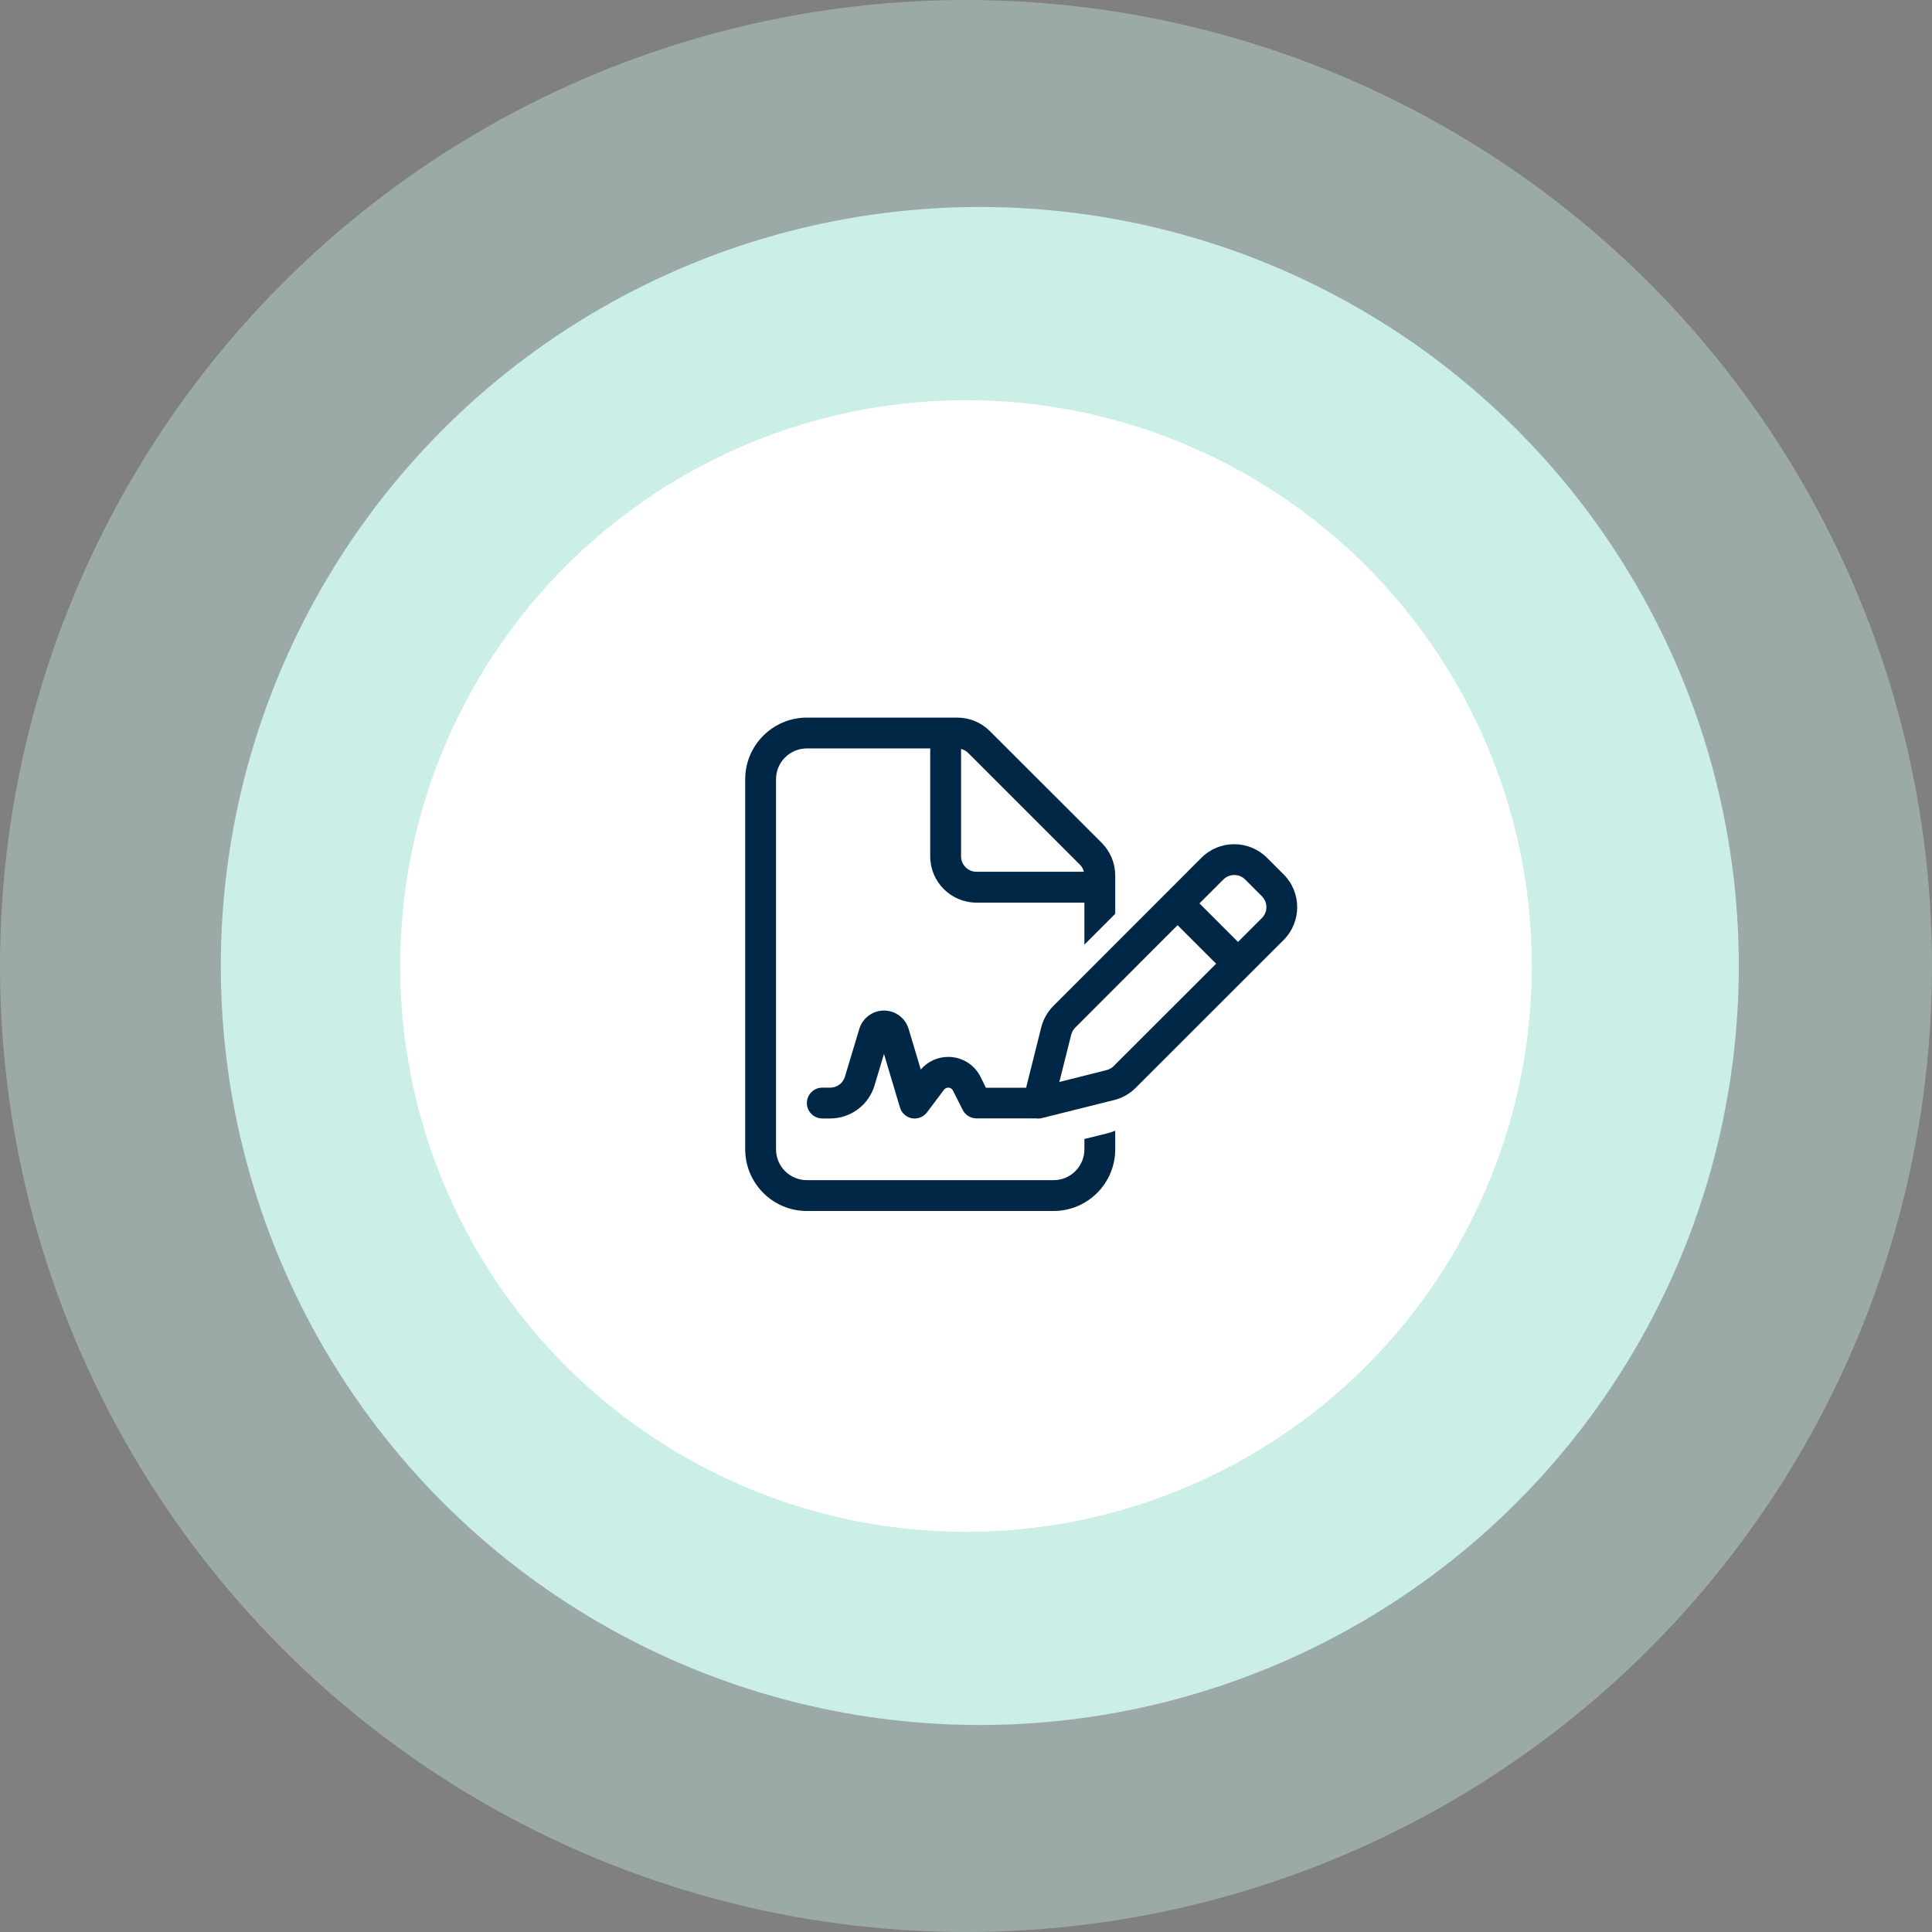
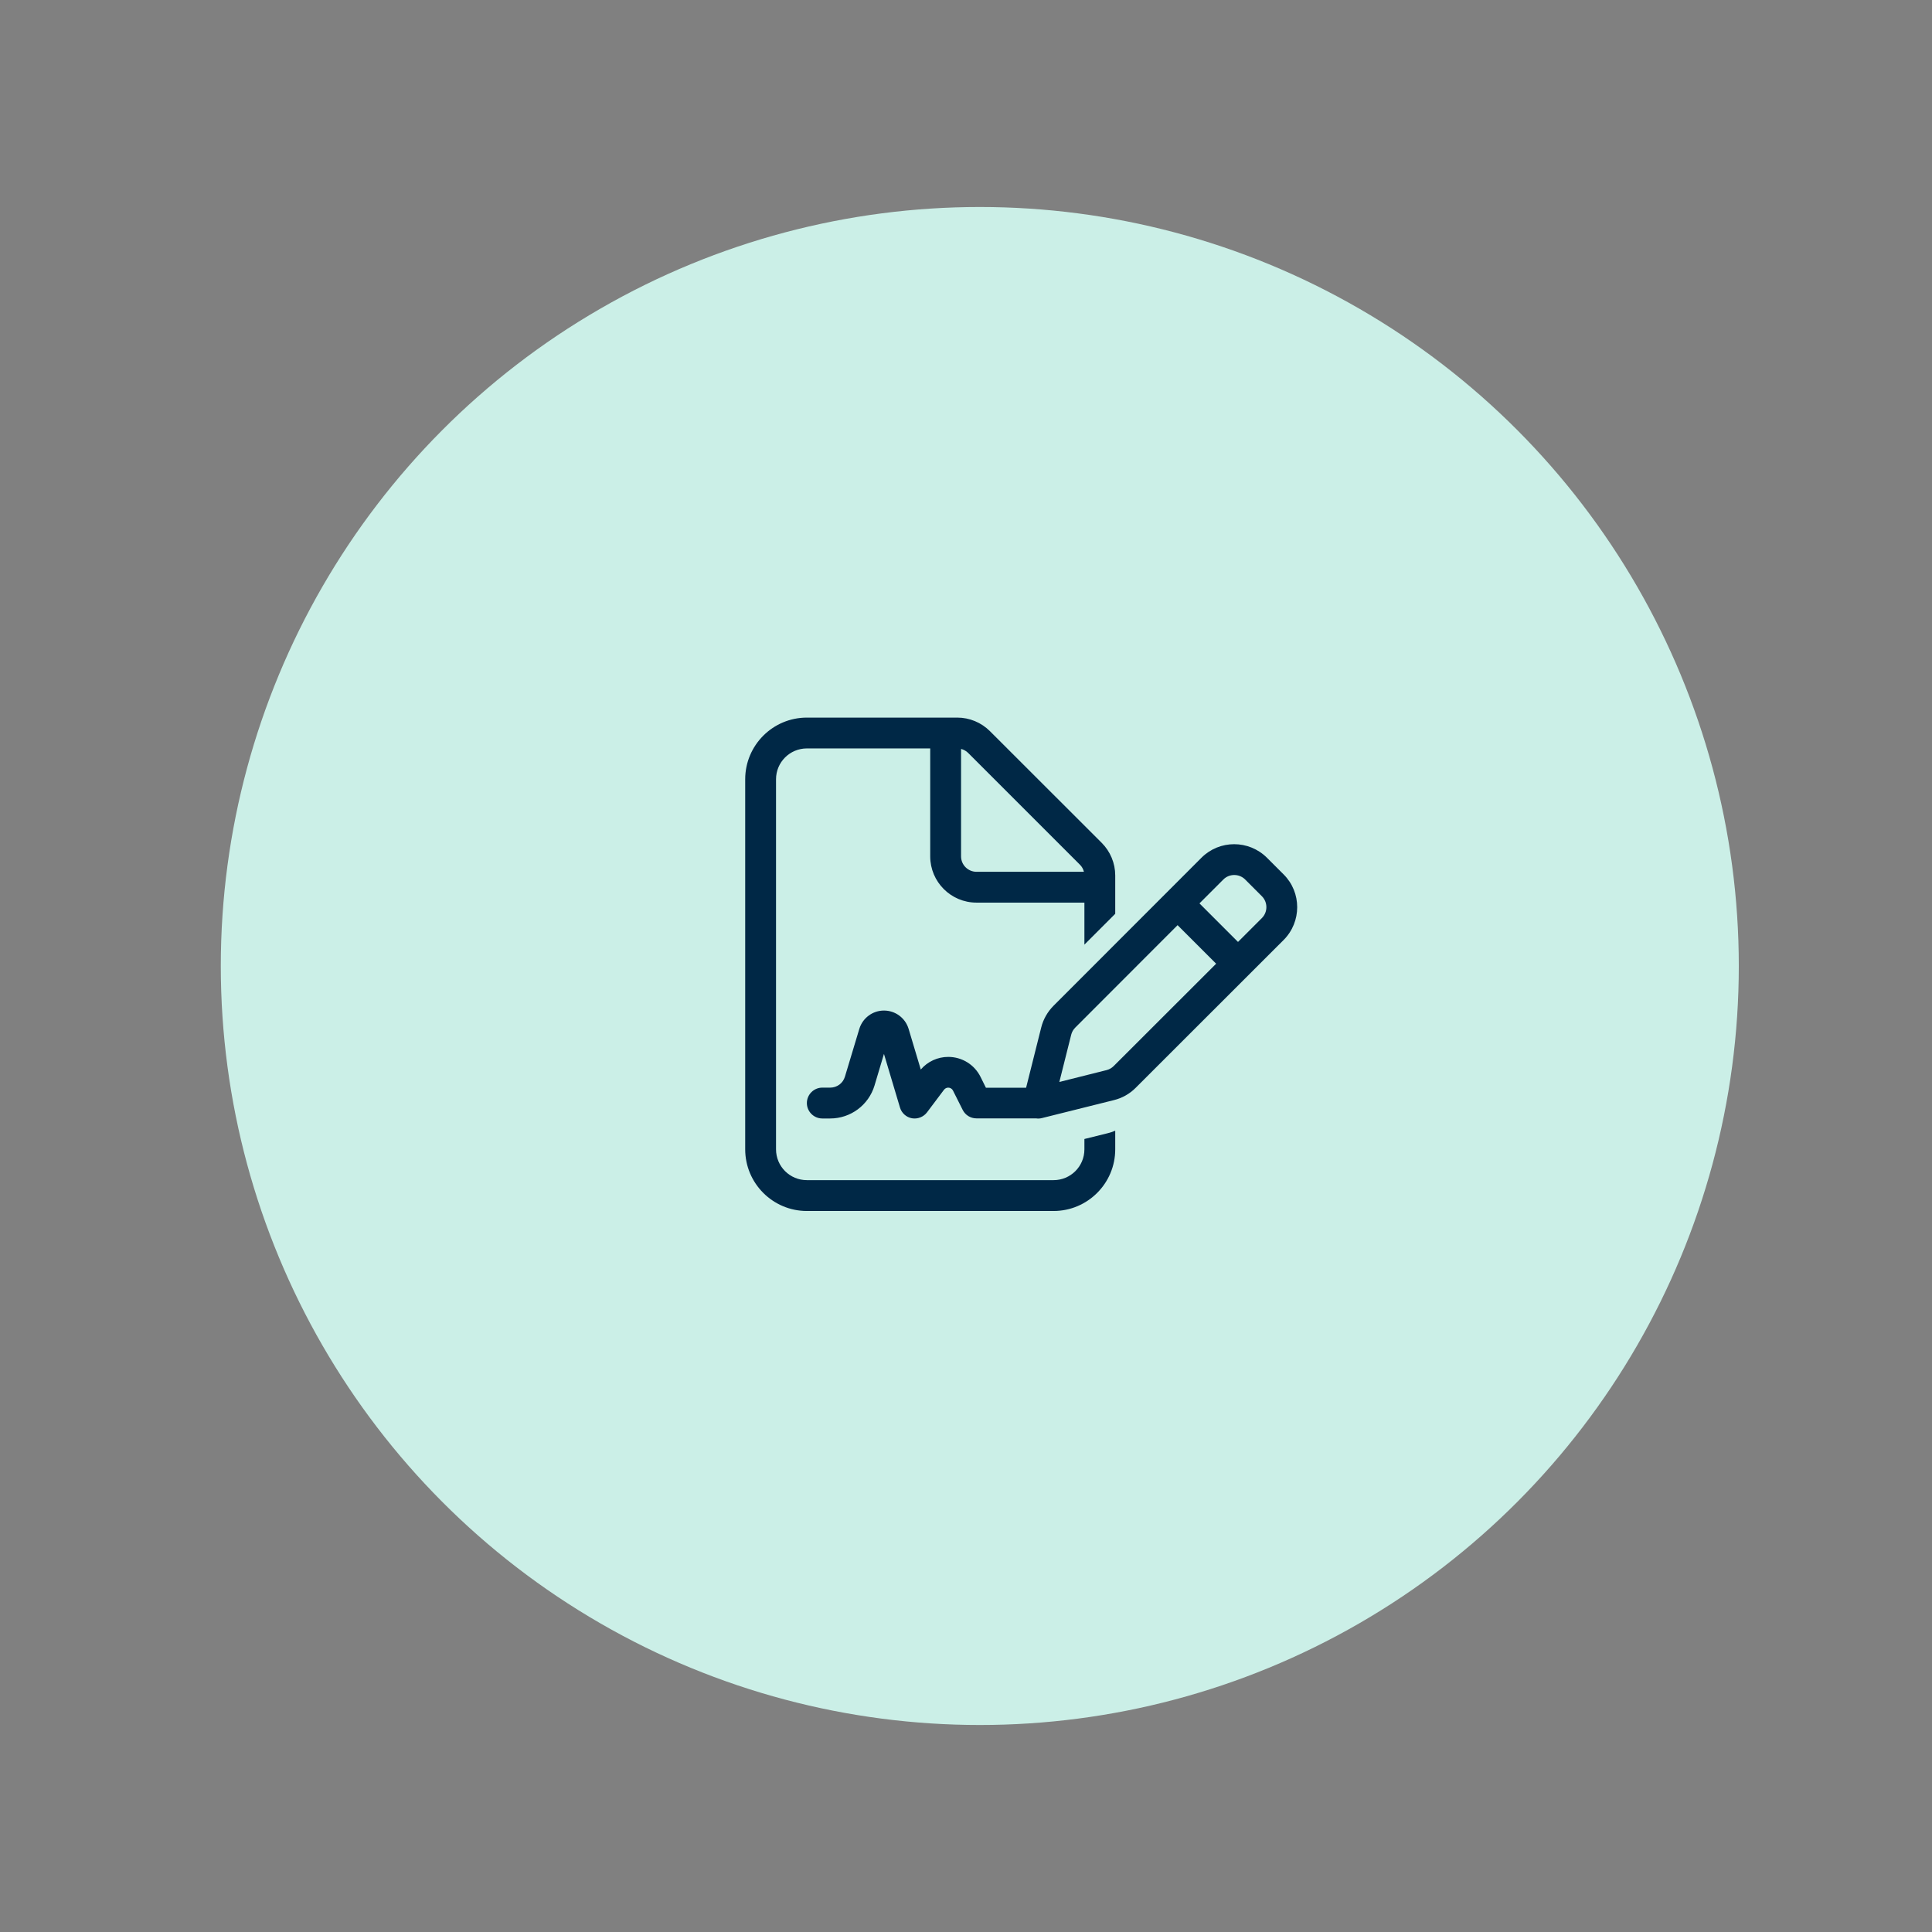
<svg xmlns="http://www.w3.org/2000/svg" width="140" height="140" viewBox="0 0 140 140" fill="none">
  <rect x="0" y="0" width="140" height="140" fill="#808080" stroke="none" />
-   <circle cx="70" cy="70" r="70" fill="#CBEFE7" fill-opacity="0.38" />
  <circle cx="71" cy="70" r="55" fill="#CBEFE7" />
-   <circle cx="70" cy="70" r="41" fill="white" />
  <path d="M76.345 85.518C77.581 85.518 78.58 84.519 78.58 83.284V82.536L80.242 82.124C80.437 82.076 80.633 82.013 80.814 81.936V83.284C80.814 85.749 78.81 87.753 76.345 87.753H58.469C56.004 87.753 54 85.749 54 83.284V56.469C54 54.004 56.004 52 58.469 52H69.369C70.256 52 71.108 52.356 71.737 52.985L79.83 61.071C80.458 61.699 80.814 62.551 80.814 63.438V66.217L78.58 68.452V65.407H70.759C68.909 65.407 67.407 63.906 67.407 62.055V54.234H58.469C57.233 54.234 56.234 55.233 56.234 56.469V83.284C56.234 84.519 57.233 85.518 58.469 85.518H76.345ZM70.759 63.173H78.545C78.496 62.977 78.398 62.796 78.252 62.656L70.159 54.563C70.012 54.416 69.837 54.318 69.642 54.27V62.055C69.642 62.67 70.144 63.173 70.759 63.173ZM64.055 76.37L63.371 78.661C62.945 80.078 61.639 81.049 60.159 81.049H59.586C58.972 81.049 58.469 80.546 58.469 79.932C58.469 79.317 58.972 78.814 59.586 78.814H60.159C60.655 78.814 61.088 78.493 61.227 78.018L62.268 74.562C62.505 73.773 63.231 73.228 64.055 73.228C64.879 73.228 65.606 73.766 65.843 74.562L66.723 77.502C67.219 76.922 67.945 76.587 68.713 76.587C69.705 76.587 70.612 77.145 71.052 78.032L71.443 78.822H74.355L75.452 74.45C75.598 73.864 75.906 73.326 76.331 72.893L87.064 62.153C88.37 60.847 90.493 60.847 91.806 62.153L93.021 63.368C94.326 64.674 94.326 66.797 93.021 68.11L82.288 78.835C81.855 79.268 81.317 79.569 80.731 79.715L75.501 81.021C75.361 81.056 75.214 81.063 75.075 81.042H70.759C70.333 81.042 69.949 80.805 69.76 80.427L69.055 79.024C68.992 78.898 68.86 78.814 68.713 78.814C68.594 78.814 68.483 78.87 68.406 78.968L67.177 80.602C66.925 80.937 66.499 81.105 66.088 81.035C65.675 80.965 65.333 80.658 65.215 80.253L64.055 76.37ZM90.228 63.731C89.794 63.298 89.082 63.298 88.649 63.731L86.918 65.463L89.711 68.256L91.442 66.525C91.875 66.092 91.875 65.379 91.442 64.946L90.228 63.731ZM77.917 74.464C77.77 74.611 77.672 74.785 77.623 74.981L76.764 78.403L80.186 77.544C80.382 77.495 80.563 77.39 80.703 77.25L88.126 69.834L85.332 67.041L77.917 74.464Z" fill="#002846" />
</svg>